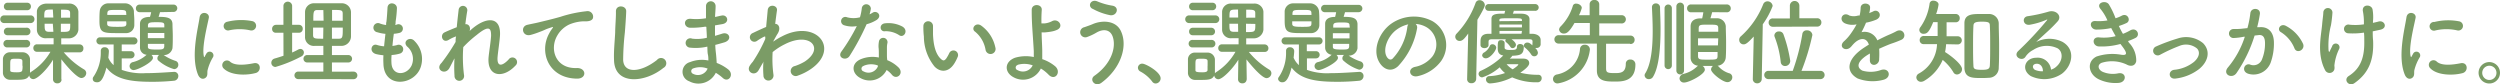
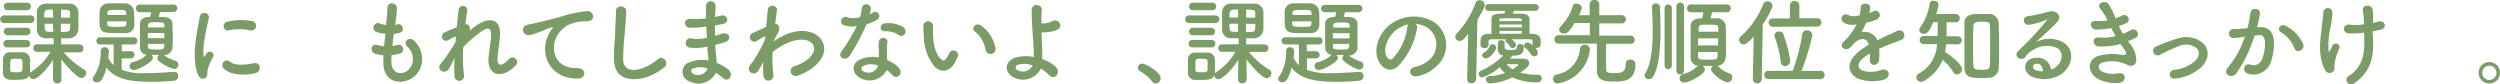
<svg xmlns="http://www.w3.org/2000/svg" viewBox="0 0 410.77 13.86">
  <defs>
    <style>.cls-1{fill:#7b9c66;}</style>
  </defs>
  <title>txt-support07</title>
  <g id="レイヤー_2" data-name="レイヤー 2">
    <g id="本文">
      <path class="cls-1" d="M.67,3.79a.63.63,0,1,1,0-1.26H5a.61.61,0,0,1,.66.63A.62.62,0,0,1,5,3.79Zm9.45,9.28a.64.64,0,0,1-.69.62.66.66,0,0,1-.72-.64h0l0-3.24C7.89,11.22,6.19,13,5.47,13a.66.66,0,0,1-.66-.62c-.31.65-.87.73-2.14.73-.41,0-.81,0-1.07,0A1.17,1.17,0,0,1,.48,11.87c0-.4,0-.76,0-1.11s0-.68,0-1a1.14,1.14,0,0,1,1.1-1.17c.31,0,.73,0,1.13,0s.79,0,1,0A1.21,1.21,0,0,1,4.93,9.66c0,.36,0,.73,0,1.11s0,.74,0,1.08c0,.05,0,.08,0,.12a1,1,0,0,1,.24-.2A9.57,9.57,0,0,0,8.29,8.51l-2.21,0h0a.58.58,0,0,1-.6-.6.59.59,0,0,1,.62-.63l2.71,0,0-1-1.16,0A1.42,1.42,0,0,1,6.06,4.92c0-.47,0-1,0-1.48s0-1,0-1.53S6.51.63,7.63.59c.51,0,1.14,0,1.81,0s1.32,0,1.86,0A1.46,1.46,0,0,1,12.88,1.9c0,.55,0,1.15,0,1.75,0,.43,0,.87,0,1.25A1.57,1.57,0,0,1,11.3,6.3c-.34,0-.77,0-1.24,0v1l3,0A.61.61,0,0,1,13.7,8a.58.58,0,0,1-.63.6h0l-2.59,0A13,13,0,0,0,13.8,11.4a.72.72,0,0,1,.37.62.83.83,0,0,1-.79.8c-.87,0-3.09-2.79-3.3-3.08l0,3.31ZM1.26,1.68a.59.59,0,0,1-.62-.62A.59.59,0,0,1,1.26.45H4.45a.6.6,0,0,1,.63.61.6.6,0,0,1-.63.62Zm0,4.11a.58.58,0,0,1-.62-.61.59.59,0,0,1,.62-.62h3A.61.61,0,0,1,5,5.18a.6.6,0,0,1-.63.61Zm0,2a.62.62,0,1,1,0-1.23h3a.62.62,0,1,1,0,1.23Zm2.42,3c0-.25,0-.51,0-.73,0-.38-.29-.41-1-.41-1,0-1,0-1,1.12,0,.25,0,.51,0,.74s0,.37,1.08.37c.31,0,.9,0,.9-.38C3.71,11.31,3.71,11.07,3.71,10.82Zm5-9.22c-1.36,0-1.41,0-1.41,1.31H8.76Zm0,2.33H7.33c0,1,0,1.29.69,1.33h.75Zm1.32,0,0,1.34c1.54,0,1.54,0,1.54-1.34Zm1.52-1c0-.26,0-.52,0-.75,0-.56-.36-.56-1.49-.56V2.91Z" />
      <path class="cls-1" d="M20,9.59v1.89a9.85,9.85,0,0,0,3.91.54c1.55,0,3.24-.12,4.66-.21h.06a.66.66,0,0,1,.67.69.78.78,0,0,1-.76.77c-1.1.11-2.31.17-3.47.17-3.3,0-6.05-.28-7.58-2.34-.53,2-1,2.42-1.52,2.42s-.73-.24-.73-.57a.56.56,0,0,1,.14-.37,7,7,0,0,0,1.18-4V8.32a.57.57,0,0,1,.63-.55.64.64,0,0,1,.7.6c0,.29-.08,1-.09,1.11a3.17,3.17,0,0,0,.87,1.22V7.31H16.43a.59.59,0,1,1,0-1.18H22a.59.59,0,0,1,0,1.18H20v1.1h1.52a.59.59,0,0,1,0,1.18Zm.64-4.15c-.47,0-1,0-1.46,0-2.3,0-2.84-.08-2.84-2,0-.54,0-1.11.05-1.62A1.4,1.4,0,0,1,17.83.55c.48,0,.94,0,1.41,0l1.39,0A1.46,1.46,0,0,1,22,1.8c0,.5.07,1,.07,1.56,0,.26,0,.52,0,.77A1.32,1.32,0,0,1,20.67,5.44Zm.1-1.93H17.61v.37c0,.42.22.53,1.55.53s1.6,0,1.61-.54Zm0-1.26c0-.62-.17-.62-1.52-.62s-1.56,0-1.59.62v.2h3.13ZM26.29,2c-.08.27-.15.54-.23.77,1.36,0,2.22.12,2.28,1.15,0,.62.05,1.31.05,2s0,1.37-.05,2A1.42,1.42,0,0,1,26.9,9.05a7.58,7.58,0,0,0,1.89.94.65.65,0,0,1,.51.64.71.71,0,0,1-.7.73A6.83,6.83,0,0,1,26.08,10a.49.49,0,0,1-.22-.43.71.71,0,0,1,.28-.54H24.88a.61.61,0,0,1,.25.48c0,.72-2.54,2-3.16,2a.66.66,0,0,1-.68-.65.68.68,0,0,1,.57-.66A5.16,5.16,0,0,0,24.09,9,1.19,1.19,0,0,1,23,7.84c0-.58,0-1.24,0-1.92s0-1.37,0-2,.42-1.1,1.49-1.14l.15,0A6.94,6.94,0,0,0,24.84,2H23a.61.61,0,0,1-.67-.6A.6.6,0,0,1,23,.76h5.44a.61.61,0,0,1,.69.6.62.62,0,0,1-.69.6ZM27,5.42H24.29v.85H27Zm0-1.27c0-.45-.22-.5-1.31-.5s-1.35.06-1.38.51c0,.11,0,.23,0,.34H27Zm-2.7,3.06v.43c0,.31,0,.5,1.35.5,1,0,1.3,0,1.34-.51,0-.14,0-.28,0-.42Z" />
      <path class="cls-1" d="M32.54,12.28c-1.24-3,0-7.59.26-9.43.17-1.14,1.68-.8,1.51.09-.25,1.25-1.18,4.87-.81,6.31,0,.2.11.15.17,0s.2-.38.27-.49a.62.62,0,0,1,1.08.6,7.66,7.66,0,0,0-.91,2.16c-.1.41.09.89-.3,1.23S32.85,13,32.54,12.28Zm4.15-1.09a.77.77,0,0,1,1.11-1.06c.83.75,2.69.5,3.9.26S43,11.76,42,12C40.35,12.44,37.81,12.39,36.69,11.19ZM37.58,5a.72.72,0,1,1-.22-1.43,9.45,9.45,0,0,1,4.08-.1A.76.76,0,1,1,41.17,5,7.94,7.94,0,0,0,37.58,5Z" />
-       <path class="cls-1" d="M46.57,5.38H45.34a.59.59,0,0,1-.63-.62.64.64,0,0,1,.63-.68h1.23V.91A.72.72,0,0,1,48,.91V4.08h1.13a.61.61,0,0,1,.61.65.61.61,0,0,1-.61.65H48V8.63a11,11,0,0,0,1-.49.89.89,0,0,1,.36-.1.58.58,0,0,1,.57.61.74.74,0,0,1-.43.63A22.05,22.05,0,0,1,45.27,11a.68.68,0,0,1-.69-.7.72.72,0,0,1,.53-.68c.5-.14,1-.3,1.47-.46ZM49,13a.62.62,0,1,1,0-1.24h4.13V10.26H50.55a.61.61,0,1,1,0-1.21h2.58V7.54c-.51,0-1,0-1.44,0A1.44,1.44,0,0,1,50.12,6c0-.63,0-1.32,0-2s0-1.39,0-2A1.46,1.46,0,0,1,51.72.54c.62,0,1.36,0,2.12,0s1.54,0,2.22,0A1.5,1.5,0,0,1,57.67,2c0,.7,0,1.42,0,2.14s0,1.27,0,1.89a1.58,1.58,0,0,1-1.61,1.51c-.48,0-1,0-1.52,0V9.05h2.62a.61.61,0,1,1,0,1.21H54.54v1.51H58.1a.62.62,0,0,1,0,1.24ZM53.13,1.65h-1c-.65,0-.65.39-.65,1.75h1.69Zm0,2.88H51.44c0,.4,0,.82,0,1.22,0,.61.29.61,1.66.61Zm3.18-1.12c0-.39,0-.77,0-1.14,0-.64-.22-.64-1.75-.64V3.41ZM54.54,4.53V6.36h1.15c.62,0,.63-.31.63-1.82Z" />
      <path class="cls-1" d="M64.32,10.34c.09,2.2,2.51,2.11,3.32.4a2.67,2.67,0,0,0-.76-3.11c-.81-.88.52-1.7,1.21-.91a4.16,4.16,0,0,1,1,4.41C68,14.06,63.08,14.56,63,10.45a12.61,12.61,0,0,1,0-1.37,8.12,8.12,0,0,1-1.19-.19c-1.26-.34-.78-1.8.11-1.51a5.23,5.23,0,0,0,1.19.23c.06-.67.14-1.35.22-2.05A6.35,6.35,0,0,1,62,5.3a.76.76,0,1,1,.33-1.48,4,4,0,0,0,1.11.29c0-.18,0-.38.06-.57.1-1,.13-1.55.17-2.28.08-1.07,1.55-.83,1.55.08A19,19,0,0,1,65,3.56c0,.19,0,.37-.06.55A2.44,2.44,0,0,0,65.3,4a.72.72,0,1,1,.35,1.4,5,5,0,0,1-.94.15c-.1.7-.17,1.36-.23,2a5.4,5.4,0,0,0,.74-.14.74.74,0,1,1,.5,1.39,6,6,0,0,1-1.38.24A8.84,8.84,0,0,0,64.32,10.34Z" />
      <path class="cls-1" d="M73.84,11.19c-.7,1.22-2.27.28-1.41-.73a.79.79,0,0,1,.12-.13,31.18,31.18,0,0,0,2.31-3.44c0-.31,0-.6.08-.91a5.89,5.89,0,0,0-1.18.55c-1.07.68-1.55-.83-.71-1.21.56-.27,1.3-.57,2-.85.11-1.16.23-2.19.31-2.87a.71.71,0,0,1,1.42.16c-.1.55-.21,1.32-.32,2.22.49-.07.93.4.7,1.12.18-.17.37-.34.54-.48,2.4-1.95,4.65-1.82,4.45,1.25-.06.93-.31,2.56-.39,3.44-.15,1.76.76,1.57,1.8.48a.76.76,0,1,1,1.12,1c-2,2.15-4.75,1.9-4.39-1.51.08-.81.35-2.48.4-3.4,0-1.1-.18-1.93-2.36-.14a18.16,18.16,0,0,0-2.21,2,22.9,22.9,0,0,0,.12,4.58.79.79,0,1,1-1.56.12,21.62,21.62,0,0,1,0-2.85C74.36,10.16,74.09,10.74,73.84,11.19Z" />
      <path class="cls-1" d="M90.22,5.52a5.39,5.39,0,0,1,.5-.8c.25-.33.17-.31-.12-.22-1.17.37-.9.37-2,.77a12.53,12.53,0,0,1-1.39.46c-1.37.37-1.77-1.4-.53-1.66.33-.08,1.22-.25,1.72-.37.76-.19,2.11-.49,3.69-.94a20.7,20.7,0,0,1,4.23-.91A.92.92,0,0,1,97.42,3c-.1.26-.44.57-1.52.5A6.69,6.69,0,0,0,93.59,4a4.41,4.41,0,0,0-2,1.8c-1.36,2.26-.32,5.5,3.15,5.38,1.63-.06,1.72,1.75.08,1.74C90.15,12.88,88.53,8.61,90.22,5.52Z" />
      <path class="cls-1" d="M100.89,9.89c-.06-1.61.11-2.92.19-4.56,0-1,.15-2.51.12-3.47,0-1.14,1.72-1,1.69,0s-.14,2.44-.22,3.47a42.8,42.8,0,0,0-.28,4.53c.1,2.25,2.86,2.1,5.55,0A.86.86,0,1,1,109,11.16C106,13.61,101,14.06,100.89,9.89Z" />
      <path class="cls-1" d="M115.88,4.38a13.91,13.91,0,0,1-2.43.18c-1.2,0-1.26-1.63.15-1.46A9.45,9.45,0,0,0,116,3c0-.82,0-1.54,0-2a.79.79,0,0,1,1.58,0c0,.56-.07,1.17-.09,1.79.33-.06.68-.16,1.06-.23,1-.23,1.44,1.2.09,1.41l-1.16.2c0,.58,0,1.15,0,1.72.37-.11.76-.22,1.18-.36,1.15-.37,1.74,1,.36,1.43-.55.16-1,.3-1.49.41,0,.52.06,1,.11,1.44s.09,1,.12,1.53a7.18,7.18,0,0,1,1.92,1.09c1,.85,0,2.25-.94,1.36a7.49,7.49,0,0,0-1.13-.83,3.18,3.18,0,0,1-4.35,1.4,1.65,1.65,0,0,1,.13-3.16,5.26,5.26,0,0,1,3-.26c0-.32,0-.65-.08-1s-.06-.8-.09-1.28a8.45,8.45,0,0,1-2.82.17.77.77,0,1,1,.32-1.48,6.75,6.75,0,0,0,2.42-.14c0-.59-.06-1.19-.08-1.79Zm-2,6.87a.47.47,0,0,0,0,.88,1.72,1.72,0,0,0,2.39-.86A3.36,3.36,0,0,0,113.88,11.25Z" />
      <path class="cls-1" d="M125.37,10.29c-.22.36-.45.78-.73,1.25-.64,1.11-2.11.25-1.43-.77a4.56,4.56,0,0,1,.47-.61,24,24,0,0,0,2.06-3.76l0-.37a.22.22,0,0,0-.2,0,9.67,9.67,0,0,0-1.12.66.74.74,0,1,1-.74-1.26c.57-.27,1.41-.67,2.2-1,.11-1.13.2-2.1.26-2.76.1-1.08,1.66-.86,1.52.05-.08.55-.18,1.31-.29,2.2.6,0,1,.76.32,1.74-.07.11-.31.54-.62,1.1v.07A10,10,0,0,1,128.44,6c2.76-1.47,5.22-1,6.34.3s.87,3.35-1.48,5a9.09,9.09,0,0,1-2.2,1.12.83.83,0,1,1-.49-1.57,8.05,8.05,0,0,0,1.64-.75c1.64-1.1,1.83-2.3,1.15-3s-2.31-.92-4.45.17a9.93,9.93,0,0,0-2,1.29,19.06,19.06,0,0,0,.13,3.67.84.84,0,0,1-.71,1,.82.82,0,0,1-.93-.85,13.9,13.9,0,0,1,0-2.28Z" />
      <path class="cls-1" d="M138.73,4.16a.7.7,0,1,1,.45-1.32,4.15,4.15,0,0,0,2.12,0,8.62,8.62,0,0,0,.31-1.56.75.75,0,0,1,1.48.14,5.5,5.5,0,0,1-.22.94,4.37,4.37,0,0,0,.49-.26c.7-.49,1.68.46.69,1.17a5.83,5.83,0,0,1-1.66.71,39.19,39.19,0,0,1-2.78,5.19c-.57.93-2.06.33-1.38-.67a29.9,29.9,0,0,0,2.55-4.21A4.32,4.32,0,0,1,138.73,4.16Zm2.67,8.68c-1.45-.73-1.62-2.39,0-3.1a5.11,5.11,0,0,1,3-.29V8.91c0-.39,0-.77-.05-1.16a4.39,4.39,0,0,1,.08-1,.71.71,0,0,1,1.39.28,3.43,3.43,0,0,0-.09.72c0,.36,0,.74,0,1.19,0,.29,0,.61.06.95a5.62,5.62,0,0,1,1.89,1.24c.88,1-.37,2.06-1.12,1.17a4,4,0,0,0-.88-.8A3.11,3.11,0,0,1,141.4,12.84Zm.49-2a.46.46,0,0,0,0,.89,1.67,1.67,0,0,0,2.35-.81c0-.05,0-.11,0-.16A3.14,3.14,0,0,0,141.89,10.82Zm3.46-5.69c-.85,0-.92-1.23.08-1.32a4.85,4.85,0,0,1,2.85.54c1.05.63.25,1.91-.51,1.43A4.07,4.07,0,0,0,145.35,5.13Z" />
      <path class="cls-1" d="M153.55,10.93A7.89,7.89,0,0,1,151.8,6a12.92,12.92,0,0,1-.08-1.72.79.79,0,1,1,1.58,0c0,.6,0,.63,0,1.34.06,1.62.36,3.14,1.23,4,.4.38.6.43.94,0a6.58,6.58,0,0,0,.51-.91.76.76,0,0,1,1.41.55,6.92,6.92,0,0,1-.6,1.19C155.8,12,154.42,11.85,153.55,10.93Zm8.39-2.72a4.91,4.91,0,0,0-1.72-3c-.75-.5.09-1.64,1-1a5.88,5.88,0,0,1,2.32,3.57A.83.83,0,1,1,161.94,8.21Z" />
      <path class="cls-1" d="M166.51,12.68c-1.49-.8-1.52-2.52.26-3.19a6.3,6.3,0,0,1,3.09-.12c0-.34,0-.68,0-1-.18-3.08-.35-4.54-.34-6.75,0-1.09,1.71-1,1.65,0-.05.76-.07,1.47-.05,2.22a4.79,4.79,0,0,0,.57,0,3.41,3.41,0,0,0,1.15-.35c1-.56,2,.78.93,1.37a3.63,3.63,0,0,1-1,.32c-.34.07-.68.1-.94.13a3.08,3.08,0,0,1-.68,0c0,.87.07,1.82.1,2.95,0,.37,0,.92,0,1.46a6.58,6.58,0,0,1,2.11,1.16c1.1.94,0,2.51-1.08,1.38a6.11,6.11,0,0,0-1.26-1A3.25,3.25,0,0,1,166.51,12.68Zm.7-2a.44.44,0,0,0,0,.85,1.78,1.78,0,0,0,2.47-.79A4,4,0,0,0,167.21,10.65Z" />
-       <path class="cls-1" d="M179.82,12.45c2.78-1.94,3.63-4.67,3-6.45-.44-1.21-1.6-1.27-2.67-.64a8.91,8.91,0,0,1-1.5.71.84.84,0,1,1-.48-1.6c.4-.14.9-.31,1.33-.49,1.58-.7,3.86-.64,4.68,1.14,1.2,2.57-.12,6.22-3.22,8.49C179.93,14.36,178.91,13.1,179.82,12.45Zm-.32-11c-.88-.49-.23-1.69.85-1.2a10.68,10.68,0,0,0,2.41.68c1.27.21.76,1.77-.39,1.56A9.9,9.9,0,0,1,179.5,1.43Z" />
      <path class="cls-1" d="M189.3,13.38a5.93,5.93,0,0,0-1.91-1.62.72.72,0,0,1-.42-.62.69.69,0,0,1,.73-.68c.54,0,3,1.36,3,2.41a.85.85,0,0,1-.83.85A.7.7,0,0,1,189.3,13.38Z" />
      <path class="cls-1" d="M195.37,3.79a.63.63,0,1,1,0-1.26h4.34a.63.63,0,1,1,0,1.26Zm9.46,9.28a.65.65,0,0,1-.7.62.66.66,0,0,1-.71-.64h0l.05-3.24c-.87,1.42-2.58,3.21-3.29,3.21a.68.68,0,0,1-.67-.62c-.31.65-.86.73-2.14.73-.4,0-.8,0-1.07,0a1.16,1.16,0,0,1-1.11-1.21c0-.4,0-.76,0-1.11s0-.68,0-1a1.12,1.12,0,0,1,1.1-1.17c.31,0,.73,0,1.13,0s.79,0,1,0a1.21,1.21,0,0,1,1.2,1.09c0,.36,0,.73,0,1.11s0,.74,0,1.08c0,.05,0,.08,0,.12a1.18,1.18,0,0,1,.23-.2A9.51,9.51,0,0,0,203,8.51l-2.22,0h0a.58.58,0,0,1-.61-.6.6.6,0,0,1,.62-.63l2.72,0,0-1-1.16,0a1.42,1.42,0,0,1-1.55-1.38c0-.47,0-1,0-1.48s0-1,0-1.53A1.41,1.41,0,0,1,202.33.59c.52,0,1.15,0,1.82,0s1.32,0,1.86,0a1.46,1.46,0,0,1,1.58,1.31c0,.55,0,1.15,0,1.75,0,.43,0,.87,0,1.25A1.58,1.58,0,0,1,206,6.3c-.34,0-.78,0-1.24,0v1l3,0a.62.62,0,0,1,.65.63.58.58,0,0,1-.63.6h0l-2.59,0a12.93,12.93,0,0,0,3.33,2.89.71.71,0,0,1,.38.62.83.83,0,0,1-.79.8c-.87,0-3.09-2.79-3.31-3.08l.05,3.31ZM196,1.68a.59.59,0,0,1-.62-.62A.59.59,0,0,1,196,.45h3.2a.6.6,0,0,1,.63.61.61.61,0,0,1-.63.62Zm0,4.11a.58.58,0,0,1-.62-.61.59.59,0,0,1,.62-.62h3a.61.61,0,0,1,.64.62.6.6,0,0,1-.64.61Zm0,2a.62.62,0,1,1,0-1.23h3a.62.62,0,1,1,0,1.23Zm2.42,3c0-.25,0-.51,0-.73,0-.38-.3-.41-1-.41-1,0-1,0-1,1.12,0,.25,0,.51,0,.74s.05.37,1.09.37c.31,0,.9,0,.9-.38C198.41,11.31,198.41,11.07,198.41,10.82Zm5-9.22c-1.36,0-1.41,0-1.41,1.31h1.43Zm0,2.33H202c0,1,0,1.29.68,1.33h.76Zm1.31,0V5.27c1.53,0,1.53,0,1.53-1.34Zm1.52-1c0-.26,0-.52,0-.75,0-.56-.36-.56-1.49-.56V2.91Z" />
      <path class="cls-1" d="M214.74,9.59v1.89a9.78,9.78,0,0,0,3.9.54c1.55,0,3.24-.12,4.67-.21h.06a.66.66,0,0,1,.67.69.78.78,0,0,1-.76.77c-1.1.11-2.31.17-3.47.17-3.31,0-6.05-.28-7.59-2.34-.52,2-1,2.42-1.51,2.42A.67.67,0,0,1,210,13a.56.56,0,0,1,.14-.37,7,7,0,0,0,1.17-4V8.32a.57.57,0,0,1,.64-.55.64.64,0,0,1,.7.6c0,.29-.08,1-.1,1.11a3.39,3.39,0,0,0,.87,1.22V7.31h-2.26a.59.59,0,1,1,0-1.18h5.56a.59.59,0,1,1,0,1.18h-2v1.1h1.52a.59.59,0,0,1,0,1.18Zm.63-4.15c-.46,0-1,0-1.46,0-2.29,0-2.83-.08-2.83-2,0-.54,0-1.11,0-1.62A1.4,1.4,0,0,1,212.53.55l1.41,0c.47,0,.94,0,1.4,0a1.48,1.48,0,0,1,1.38,1.25c.05.5.06,1,.06,1.56,0,.26,0,.52,0,.77A1.33,1.33,0,0,1,215.37,5.44Zm.11-1.93h-3.16v.37c0,.42.21.53,1.55.53s1.59,0,1.61-.54Zm0-1.26c0-.62-.17-.62-1.52-.62s-1.57,0-1.6.62v.2h3.13ZM221,2l-.23.77c1.36,0,2.21.12,2.28,1.15,0,.62,0,1.31,0,2s0,1.37,0,2a1.43,1.43,0,0,1-1.45,1.22,7.76,7.76,0,0,0,1.89.94.66.66,0,0,1,.52.64.71.71,0,0,1-.7.73A7,7,0,0,1,220.78,10a.51.51,0,0,1-.22-.43.71.71,0,0,1,.28-.54h-1.25a.64.64,0,0,1,.25.48c0,.72-2.55,2-3.17,2a.67.67,0,0,1-.68-.65.68.68,0,0,1,.57-.66A5.13,5.13,0,0,0,218.8,9a1.19,1.19,0,0,1-1.07-1.16c0-.58,0-1.24,0-1.92s0-1.37,0-2,.42-1.1,1.49-1.14l.15,0a7,7,0,0,0,.17-.78h-1.81a.61.61,0,0,1-.67-.6.6.6,0,0,1,.67-.6h5.44a.61.61,0,0,1,.68.6.62.62,0,0,1-.68.6Zm.74,3.46H219v.85h2.74Zm0-1.27c0-.45-.22-.5-1.3-.5s-1.35.06-1.38.51c0,.11,0,.23,0,.34h2.72ZM219,7.21l0,.43c0,.31,0,.5,1.35.5,1,0,1.3,0,1.33-.51,0-.14,0-.28,0-.42Z" />
      <path class="cls-1" d="M232.84,4.64a12.09,12.09,0,0,1-3.13,6.24c-1.19,1.09-2.5.49-3.18-.83-1-1.91.06-4.78,2.14-6.21a6.52,6.52,0,0,1,6.7-.36A4.55,4.55,0,0,1,236.81,10,6.52,6.52,0,0,1,233,12.5c-1.37.35-1.85-1.2-.51-1.51a4.82,4.82,0,0,0,2.88-1.73,3.31,3.31,0,0,0-.85-4.71,4.07,4.07,0,0,0-1.92-.62A.76.76,0,0,1,232.84,4.64Zm-3.44.29C228,6,227.18,8.09,227.83,9.28c.24.44.64.68,1,.34a9.23,9.23,0,0,0,2.4-5.14A1.08,1.08,0,0,1,231.4,4,5.07,5.07,0,0,0,229.4,4.93Z" />
      <path class="cls-1" d="M241.06,13l.18-7.49c-.6.82-.93,1.22-1.41,1.22a.71.71,0,0,1-.72-.68.75.75,0,0,1,.21-.51A14.3,14.3,0,0,0,242.45.48a.68.68,0,0,1,.64-.45.87.87,0,0,1,.88.79c0,.1,0,.41-1.22,2.43l-.2,9.74a.73.73,0,0,1-.78.68.65.65,0,0,1-.71-.66Zm7-3.37,2.2,0c.71,0,1,.33,1,.74s-.45.87-1.46,1.58a12,12,0,0,0,3,.34.53.53,0,0,1,.51.57.66.66,0,0,1-.73.66,9.72,9.72,0,0,1-4.12-.81,9.39,9.39,0,0,1-3.65,1,.66.66,0,0,1-.65-.66.54.54,0,0,1,.59-.54,8.74,8.74,0,0,0,2.54-.51,4.32,4.32,0,0,1-.88-.94,8.32,8.32,0,0,1-2.85,1.65.59.59,0,0,1-.62-.57.56.56,0,0,1,.38-.51A12.8,12.8,0,0,0,247,9.12c-.67-.12-.91-.49-.91-1.17,0-1,0-1.35.55-1.35.28,0,.58.15.58.44s0,.7,0,.82.1.35.78.35c.91,0,1.25,0,1.25-.54,0-.3.25-.44.52-.44s.6.17.6.46c0,1.36-.68,1.4-1.91,1.48a.76.76,0,0,1-.18.26Zm3.75-2.76c0-.34-.13-.42-.58-.42h-2.88c.19.12.73.54.73.92a.57.57,0,0,1-.54.54.43.43,0,0,1-.38-.22,3.26,3.26,0,0,0-.68-.75.36.36,0,0,1-.14-.26.32.32,0,0,1,.1-.23H245.2c-.61,0-.61.19-.62.45V7.4h0c0,.33-.34.51-.67.51s-.65-.17-.65-.52V6.9c0-.57.05-1.34,1.32-1.35h.48c0-.85,0-1.84,0-2.44s.38-.81,1.34-.86l.8,0c0-.12.07-.27.11-.47h-2.71a.54.54,0,0,1-.57-.55.55.55,0,0,1,.57-.56h7.61a.57.57,0,0,1,.61.56.56.56,0,0,1-.61.55h-3.49c0,.17-.11.34-.15.47.59,0,1.15,0,1.38,0,.87,0,1.35.34,1.36.88,0,.29,0,.68,0,1.11s0,.88,0,1.31h.39c.65,0,1.41.26,1.44,1v.79a.64.64,0,0,1-.68.54,1.3,1.3,0,0,1-.22,0,1.25,1.25,0,0,1,.45.77.59.59,0,0,1-1.11.29,4.71,4.71,0,0,0-1-1.1.48.48,0,0,1-.2-.37A.55.55,0,0,1,251,7c.28,0,.5.2.78.45Zm-8.27,2.22a.55.55,0,0,1,.34-.48,2.4,2.4,0,0,0,.89-1,.45.45,0,0,1,.45-.34.61.61,0,0,1,.62.54c0,.51-1,1.77-1.69,1.77A.59.59,0,0,1,243.52,9.08Zm6.53-5.64c0-.06,0-.13,0-.17C250,3,250,3,248.16,3c-1.57,0-1.8,0-1.8.31v.17Zm0,.58h-3.7V4.5h3.7Zm0,1.05h-3.69v.46H250Zm-.59,5.55a.07.07,0,0,0-.08-.08h0c-.06,0-1.09,0-1.85,0a3.75,3.75,0,0,0,1,.84C248.73,11.27,249.45,10.8,249.45,10.62Z" />
      <path class="cls-1" d="M255.17,13a.77.77,0,0,1,.62-.76A4.63,4.63,0,0,0,259.61,8a.74.74,0,0,1,.76-.65.79.79,0,0,1,.86.73v.1A6.33,6.33,0,0,1,256,13.7.72.72,0,0,1,255.17,13Zm12.65-5.81-3.93,0c0,1,0,3,0,3.82s0,1,1.4,1c.88,0,1.84,0,1.84-1.51a.69.69,0,0,1,.75-.72.79.79,0,0,1,.83.83c0,2.76-2.15,2.79-3.33,2.79-1.46,0-3,0-3-1.82,0-.49,0-3.19,0-4.42l-6.26,0h0a.68.68,0,0,1-.72-.68.68.68,0,0,1,.73-.7l5.09,0,0-2H258.7c-.85,1.48-1.29,1.73-1.72,1.73a.75.75,0,0,1-.81-.65.84.84,0,0,1,.28-.54,8.16,8.16,0,0,0,2-3.42A.53.53,0,0,1,259,.6c.42,0,.9.31.9.71a6.15,6.15,0,0,1-.46,1.19h1.75V.68a.7.7,0,0,1,.77-.68.73.73,0,0,1,.81.68l0,1.82h3.61a.68.68,0,1,1,0,1.35h-3.61v2l5.1,0a.67.67,0,0,1,.71.7.66.66,0,0,1-.7.68Z" />
      <path class="cls-1" d="M270.93,13a.67.67,0,0,1-.71-.61.59.59,0,0,1,.11-.34c1-1.59,1.22-4.44,1.22-6.92,0-1.62-.09-3.09-.12-3.95v0a.61.61,0,0,1,.65-.62.66.66,0,0,1,.68.66c0,.73.08,2,.08,3.52,0,2.79-.2,6.25-1.26,7.92A.76.76,0,0,1,270.93,13ZM273.5,1.34a.6.6,0,1,1,1.2,0v9.42a.6.6,0,1,1-1.2,0Zm1.94-.28a.63.63,0,0,1,1.26,0V11.6a.63.63,0,0,1-1.26,0Zm5.88.94c-.08.33-.19.7-.28,1,.36,0,.71,0,1,0a1.44,1.44,0,0,1,1.52,1.31c0,.72.05,1.65.05,2.57s0,1.84-.05,2.53a1.47,1.47,0,0,1-1.35,1.39l.13.09a3.87,3.87,0,0,0,1.75,1.14.67.67,0,0,1,.54.66.8.8,0,0,1-.79.81c-.81,0-2.7-1.53-2.7-2.08a.75.75,0,0,1,.33-.59H281c-.43,0-.87,0-1.27,0a.75.75,0,0,1,.39.62c0,.76-2.58,2.11-3.4,2.11a.7.7,0,0,1-.76-.68.82.82,0,0,1,.7-.75,4.83,4.83,0,0,0,2.17-1.19.77.77,0,0,1,.19-.14,1.31,1.31,0,0,1-1.24-1.35c0-.68,0-1.57,0-2.5s0-1.86,0-2.6.42-1.27,1.49-1.33h.41a9.67,9.67,0,0,0,.19-1h-2a.63.63,0,0,1-.67-.64.63.63,0,0,1,.67-.65h5.82a.64.64,0,0,1,.69.65.63.63,0,0,1-.69.64Zm1,4.3H279V7.46h3.27Zm0-1.09c0-.2,0-.4,0-.57,0-.59-.22-.59-1.68-.59-1.27,0-1.5,0-1.53.6,0,.17,0,.36,0,.56ZM279,8.54c0,.24,0,.48,0,.68,0,.57.34.58,1.43.58,1.61,0,1.76,0,1.78-.6,0-.2,0-.43,0-.66Z" />
      <path class="cls-1" d="M288.15,6c-1,1.1-1.34,1.29-1.65,1.29a.71.71,0,0,1-.73-.69A.73.73,0,0,1,286,6a14,14,0,0,0,3.7-5.28.75.75,0,0,1,.7-.5.84.84,0,0,1,.86.77,13.44,13.44,0,0,1-1.62,3l-.17,9a.73.73,0,0,1-.79.7A.69.69,0,0,1,288,13v0Zm2.41,7a.68.68,0,1,1,0-1.36l4,0a33.68,33.68,0,0,0,1.58-6.06.68.68,0,0,1,.75-.59.84.84,0,0,1,.9.76A36.88,36.88,0,0,1,296,11.64l3.12,0a.68.68,0,1,1,0,1.36Zm.76-8.6a.68.68,0,0,1-.72-.7.66.66,0,0,1,.72-.67h2.77V.94a.78.78,0,0,1,1.56,0V3h2.88a.67.67,0,0,1,.74.67.68.68,0,0,1-.74.7Zm1.27,5.81a16.09,16.09,0,0,0-1-4.15.79.79,0,0,1-.05-.25.72.72,0,0,1,.79-.64.71.71,0,0,1,.7.46A22.2,22.2,0,0,1,294.15,10a.84.84,0,0,1-.85.85A.7.7,0,0,1,292.59,10.19Z" />
      <path class="cls-1" d="M307.11,2.16c.25-.1.48-.19.66-.28.85-.51,1.68.77.54,1.34a8.62,8.62,0,0,1-1.71.51,15.6,15.6,0,0,1-.74,1.56,2.25,2.25,0,0,1,2.6,1.34c.64-.33,1.29-.65,1.89-.91a12.88,12.88,0,0,0,1.21-.57c1.17-.65,1.86.89.87,1.38a16.86,16.86,0,0,1-1.67.64c-.65.24-1.35.55-2,.84a13.6,13.6,0,0,1,0,1.7.9.9,0,0,1-.82.95c-.39,0-.75-.27-.7-.87,0-.33,0-.68,0-1l-.4.24c-1.92,1.23-1.69,2.15-.82,2.58a4.94,4.94,0,0,0,3.07-.12c1.36-.41,1.79,1.25.37,1.62a6.87,6.87,0,0,1-4.24-.22c-2.09-1.17-1.72-3.25,1.09-5.08.22-.14.47-.31.76-.48-.42-1.29-1.61-1.14-2.62,0l-.06.06a3.06,3.06,0,0,1-.36.4c-.85.75-2-.13-1.05-1a7.43,7.43,0,0,0,1.25-1.45A11.89,11.89,0,0,0,305.05,4a3.07,3.07,0,0,1-1.92-.17c-1.12-.55-.36-2,.73-1.28a2.32,2.32,0,0,0,1.45,0,2.24,2.24,0,0,0,.24,0,6.11,6.11,0,0,0,.17-1.29c.06-.93,1.52-.83,1.55-.08a3.42,3.42,0,0,1-.12.9Z" />
      <path class="cls-1" d="M319.76,7.26a8.73,8.73,0,0,1-.17,1.29c.9.56,2.79,2,2.79,2.82a.88.88,0,0,1-.82.87.68.68,0,0,1-.62-.4,8,8,0,0,0-1.74-2,7.3,7.3,0,0,1-3,3.42,1.11,1.11,0,0,1-.56.18.75.75,0,0,1-.77-.72.74.74,0,0,1,.4-.63,5.72,5.72,0,0,0,3-4.84H316.1a.63.63,0,0,1-.68-.65.66.66,0,0,1,.68-.69h2.27V3.64h-.73c-.65,1.59-1,1.91-1.55,1.91a.66.66,0,0,1-.73-.6.76.76,0,0,1,.18-.49,8.71,8.71,0,0,0,1.51-3.9.57.57,0,0,1,.62-.45c.4,0,.85.25.85.64a7.37,7.37,0,0,1-.4,1.55h3.18A.66.66,0,0,1,322,3a.63.63,0,0,1-.65.66h0l-1.51,0c0,.71,0,1.64,0,2.3h1.83a.67.67,0,0,1,0,1.34Zm5.86,5.56c-1.58,0-2.81,0-2.85-1.69,0-1.16,0-2.41,0-3.66s0-2.51,0-3.65c0-1.51,1.32-1.52,2.67-1.52h1.33a1.58,1.58,0,0,1,1.64,1.62c0,1.09.06,2.31.06,3.54s0,2.47-.06,3.61a1.63,1.63,0,0,1-1.67,1.71C326.41,12.81,326,12.82,325.62,12.82ZM327,7.44c0-1.14,0-2.26-.05-3.17,0-.56-.13-.71-1.33-.71s-1.35.23-1.37.71c-.05.89-.06,2-.06,3.08s0,2.42.06,3.41c0,.57.2.71,1.43.71,1,0,1.25-.17,1.27-.76C327,9.74,327,8.58,327,7.44Z" />
      <path class="cls-1" d="M337.88,10.94c1.14-1,1.09-2.46.2-3a4.08,4.08,0,0,0-4,.26,3.35,3.35,0,0,0-1.3,1.16c-.56.82-2.11-.09-1.15-1a55.6,55.6,0,0,0,4.68-5c.17-.22,0-.16-.11-.09a12,12,0,0,1-2.6.78c-1.23.26-1.46-1.26-.41-1.39a24.21,24.21,0,0,0,3.42-.75c1.24-.35,2.26.74,1.48,1.6a23.51,23.51,0,0,1-1.73,1.73c-.62.57-1.24,1.12-1.8,1.66a4.79,4.79,0,0,1,4.36,0c2.23,1.32,1.5,4-.13,5.21a5.14,5.14,0,0,1-5.13.38c-1.64-1.06-.91-3,.91-3A2.2,2.2,0,0,1,337,11.44,2.14,2.14,0,0,0,337.88,10.94Zm-3.3-.46c-.68.06-.71.69-.22,1a3,3,0,0,0,1.31.23C335.68,11,335.26,10.42,334.58,10.48Z" />
      <path class="cls-1" d="M350,7.23a4.15,4.15,0,0,1,1,2.82c-.16.8-.9.94-1.6.54a5.7,5.7,0,0,0-4.11-.26c-.8.38-.48,1.2.24,1.49a4.28,4.28,0,0,0,2.51.23c1.38-.26,1.47,1.45.07,1.57A6.36,6.36,0,0,1,345,13.1c-1.83-.77-2.27-2.93-.53-3.81A8.22,8.22,0,0,1,348.56,9c.84.11,1.09-.12.19-1.32-.11-.16-.23-.29-.34-.46a11.4,11.4,0,0,1-3.57.41c-1.07-.07-1.2-1.65.11-1.48a7.68,7.68,0,0,0,2.67-.21c-.23-.4-.48-.85-.73-1.33a11.77,11.77,0,0,1-2.46.25c-1,0-1.32-1.5-.08-1.4a8.55,8.55,0,0,0,1.92-.1,7.71,7.71,0,0,0-1.12-1.86c-.86-1,.78-1.56,1.34-.8A13,13,0,0,1,347.6,3a5.46,5.46,0,0,0,1-.41c1-.54,1.61.82.79,1.2a10.44,10.44,0,0,1-1.24.48,11.23,11.23,0,0,0,.67,1.29A8.79,8.79,0,0,0,350,5c1.09-.62,1.75.8.88,1.23a9.39,9.39,0,0,1-1.22.51C349.73,6.94,349.85,7.07,350,7.23Z" />
      <path class="cls-1" d="M357.51,12.9c-1.22.2-1.35-1.28-.28-1.43a6.13,6.13,0,0,0,3.26-1.3c.93-.82,1-1.66.51-2.19a2.83,2.83,0,0,0-2.9-.44A26.64,26.64,0,0,0,354.92,9a.76.76,0,1,1-.67-1.36,30,30,0,0,1,3.57-1.32,4.37,4.37,0,0,1,4.17.78c1.3,1.34.78,3.06-.64,4.23A7.82,7.82,0,0,1,357.51,12.9Z" />
      <path class="cls-1" d="M371.26,4.47c1.3-.11,2.29.65,2.36,2.37a9.22,9.22,0,0,1-.53,3.44,3,3,0,0,1-3.64,1.85c-1.23-.36-.73-1.77.21-1.54a1.49,1.49,0,0,0,2-.83,6.81,6.81,0,0,0,.5-2.67c0-.94-.33-1.39-1-1.33l-.71.08a22.65,22.65,0,0,1-3,6.2c-.75,1-2.36.15-1.35-1a14.87,14.87,0,0,0,2.74-5l-.18,0a10.86,10.86,0,0,1-1.68.21.74.74,0,1,1,0-1.48c.48,0,1,0,1.52-.07l.77-.08a15.64,15.64,0,0,0,.48-2.45c.11-1,1.69-.91,1.57.12a21.32,21.32,0,0,1-.45,2.18ZM377,7.94a5.56,5.56,0,0,0-2.22-2.65c-.76-.42-.08-1.58.88-1a6.39,6.39,0,0,1,2.76,2.93C378.78,8.21,377.38,8.89,377,7.94Z" />
      <path class="cls-1" d="M382.05,11.56c-1.4-2.67-.68-5.6-.51-7.49.07-.88.17-1.37.2-2a.75.75,0,0,1,1.5,0A19.86,19.86,0,0,1,383,4.13a13.5,13.5,0,0,0-.4,4.15c.05.26.14.37.26,0,.08-.18.25-.49.33-.68a.62.62,0,1,1,1.15.45,8.06,8.06,0,0,0-.78,2.7c0,.17.1.61-.12.89A.82.82,0,0,1,382.05,11.56Zm7.84-7.8c.34-.08.65-.14.92-.22,1-.27,1.59,1.07.28,1.35l-1.23.26c0,.44,0,.91.06,1.52.14,3.09-.66,5.32-3.08,7-.9.63-1.88-.57-.91-1.19,2-1.28,2.6-3.16,2.54-5.8,0-.47,0-.91-.05-1.32a12.21,12.21,0,0,1-2.6.11.72.72,0,1,1,.24-1.41A9.55,9.55,0,0,0,388.41,4v-.4a9.42,9.42,0,0,0-.18-1.82c-.12-1.14,1.42-1.08,1.6-.23a7.32,7.32,0,0,1,.08,1.83Z" />
-       <path class="cls-1" d="M395.13,12.28c-1.24-3,0-7.59.27-9.43.17-1.14,1.67-.8,1.5.09-.25,1.25-1.18,4.87-.81,6.31.05.2.11.15.17,0l.27-.49a.62.62,0,0,1,1.08.6,7.66,7.66,0,0,0-.91,2.16c-.09.41.09.89-.3,1.23S395.44,13,395.13,12.28Zm4.16-1.09a.76.76,0,0,1,1.1-1.06c.84.75,2.7.5,3.91.26s1.33,1.37.3,1.63C403,12.44,400.4,12.39,399.29,11.19ZM400.17,5A.72.72,0,1,1,400,3.61a9.45,9.45,0,0,1,4.08-.1A.75.75,0,1,1,403.77,5,8,8,0,0,0,400.17,5Z" />
      <path class="cls-1" d="M409,13.72A1.76,1.76,0,1,1,410.77,12,1.76,1.76,0,0,1,409,13.72Zm0-2.92A1.17,1.17,0,1,0,410.19,12,1.17,1.17,0,0,0,409,10.8Z" />
    </g>
  </g>
</svg>